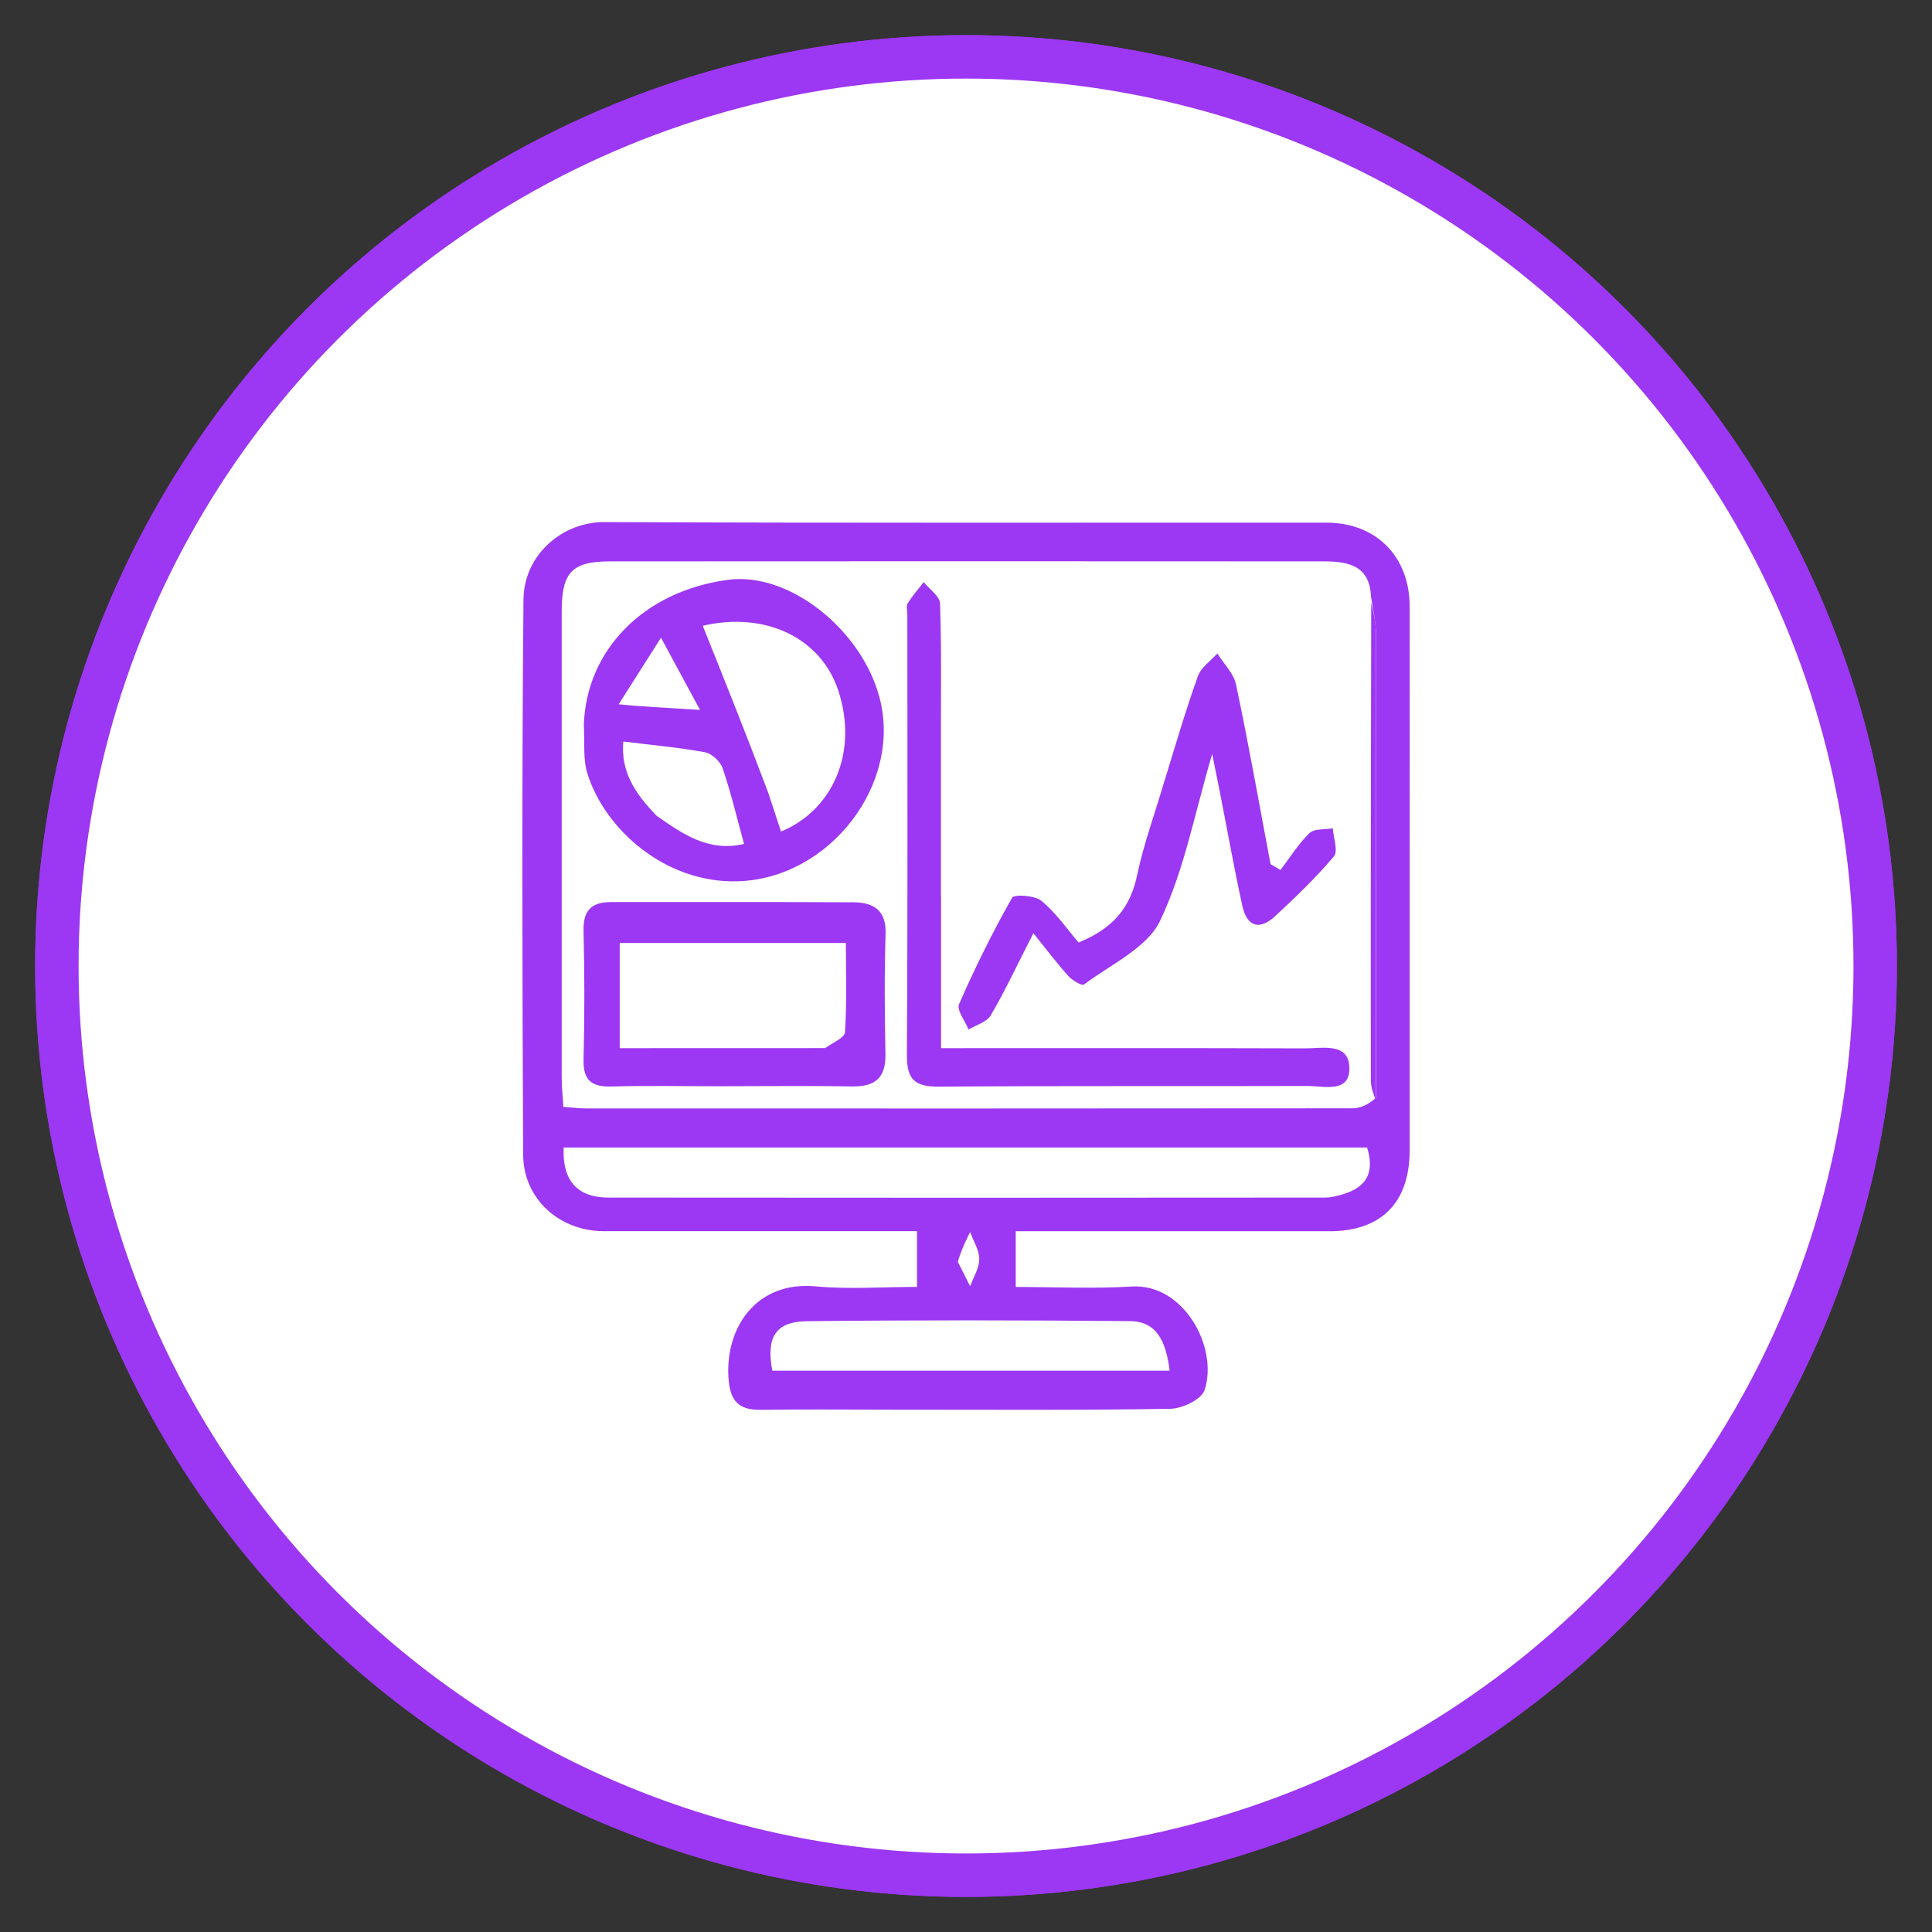
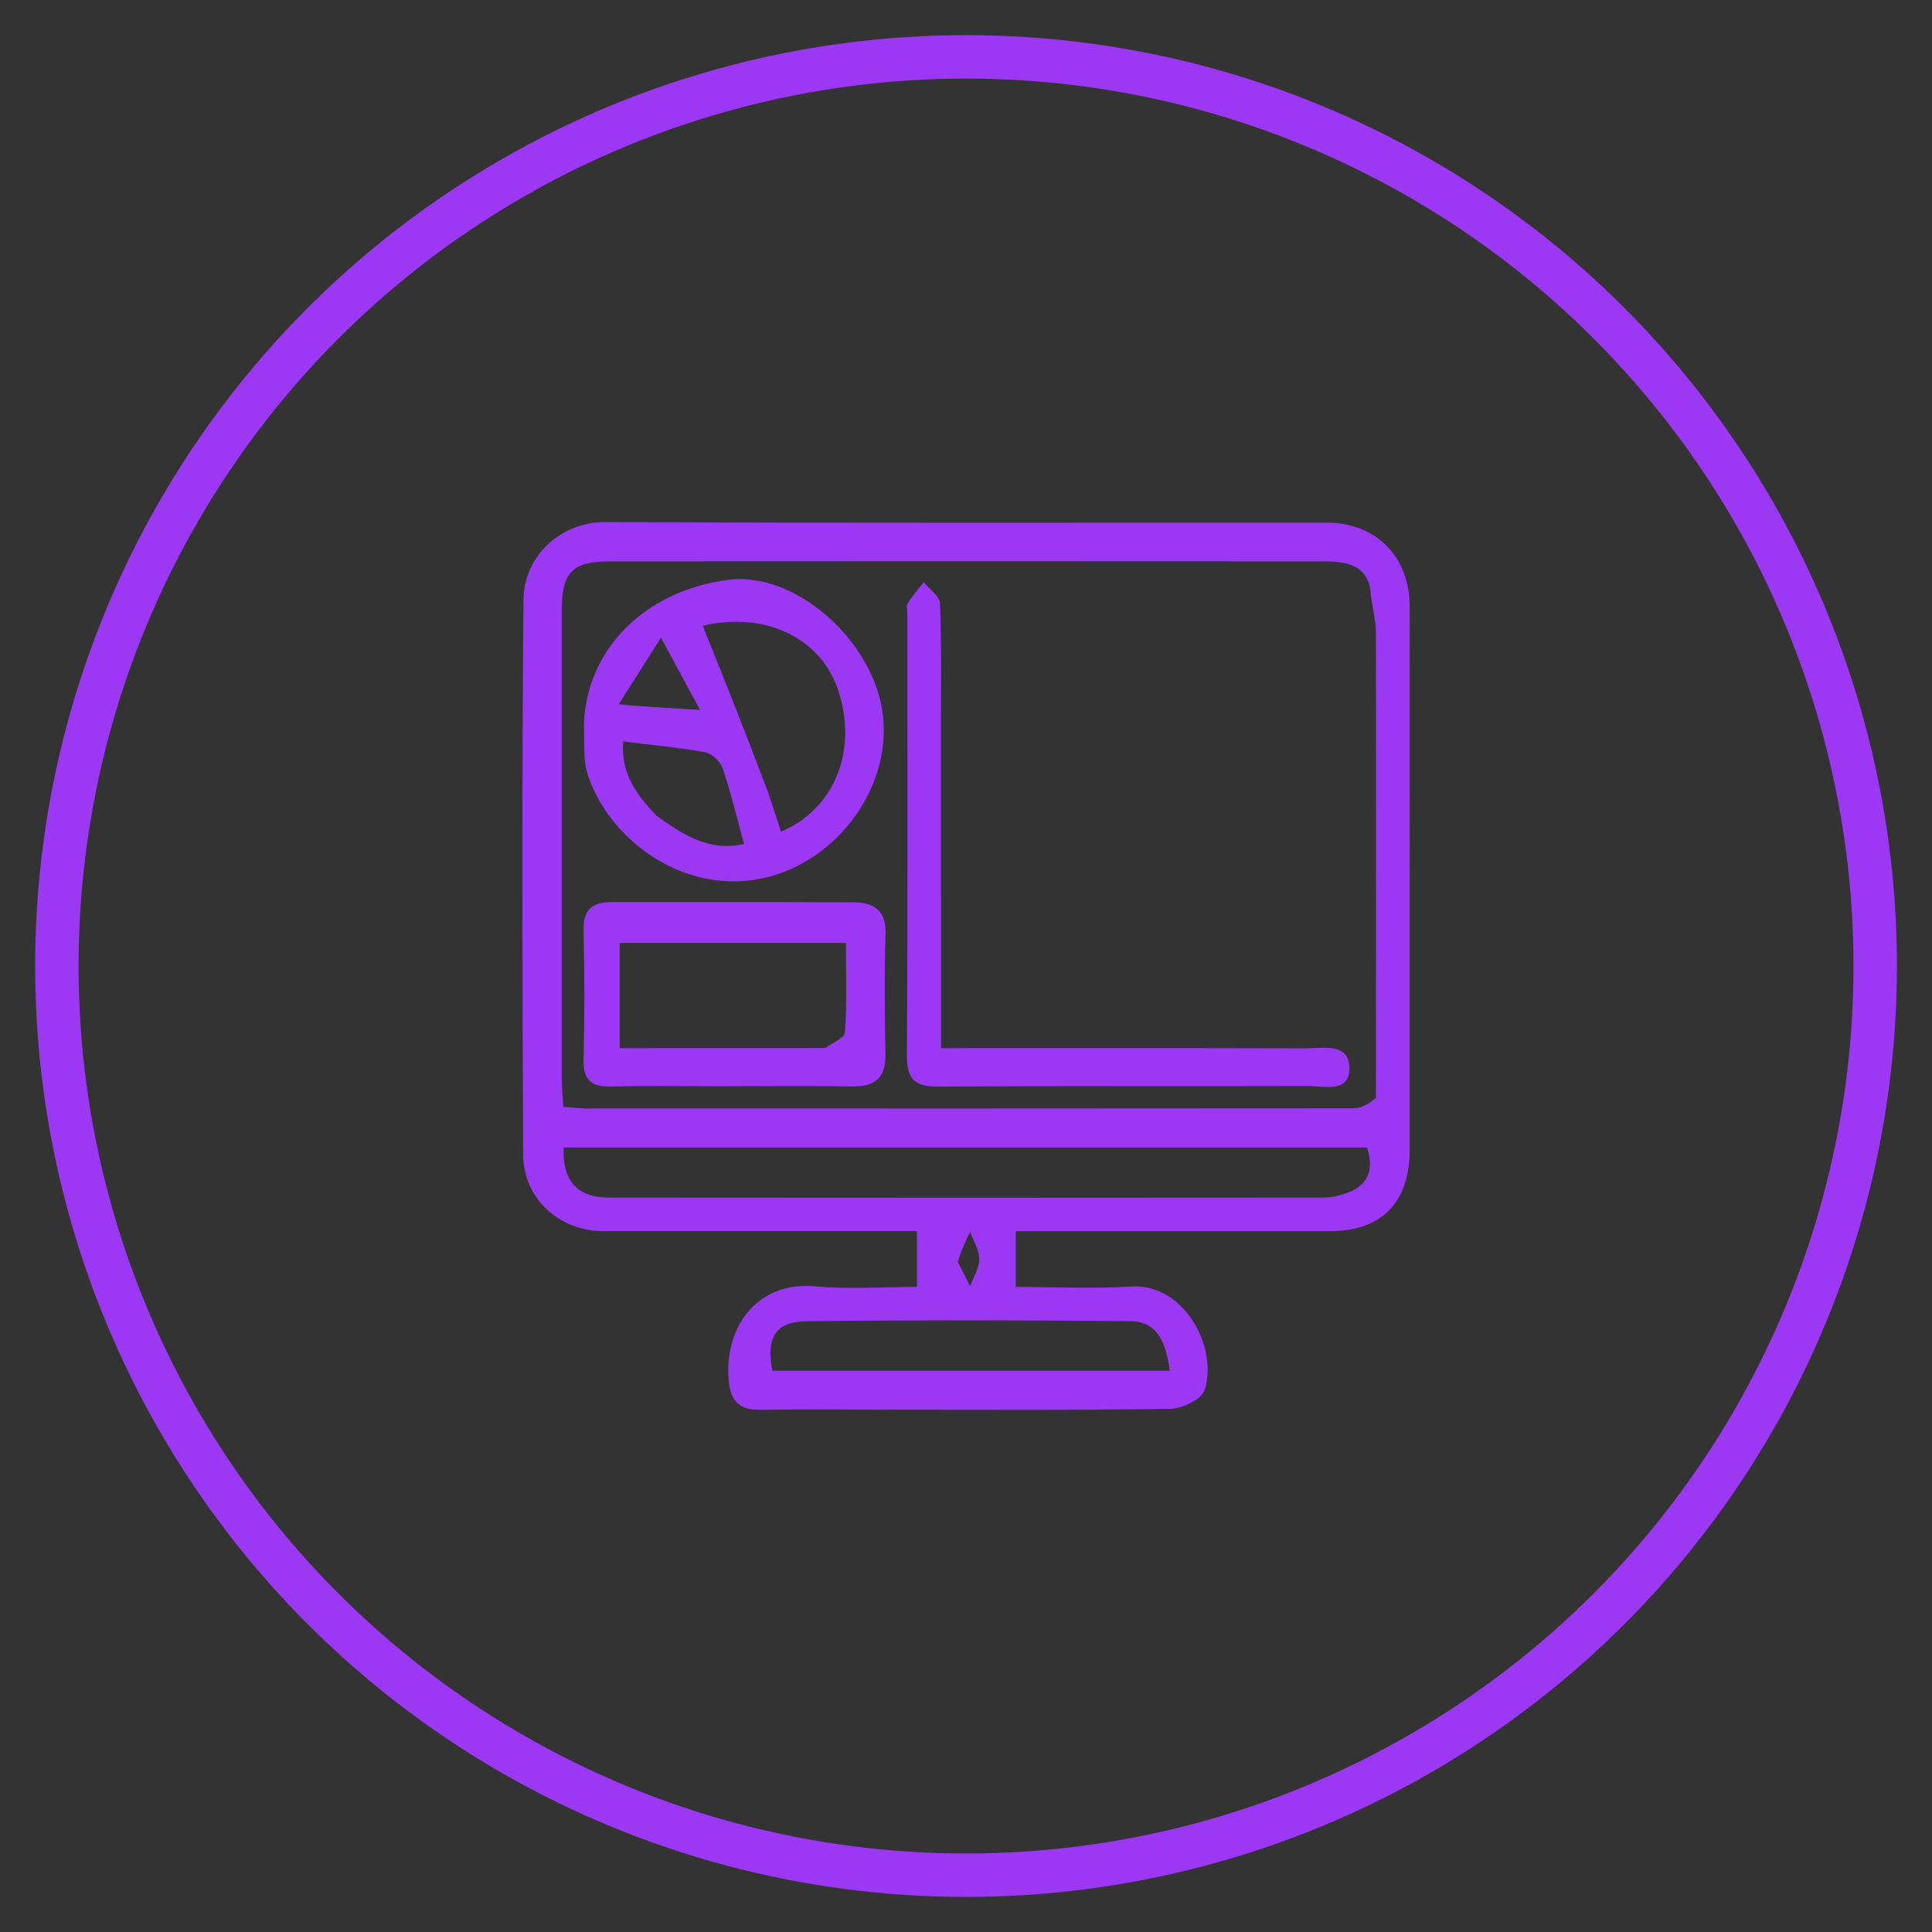
<svg xmlns="http://www.w3.org/2000/svg" viewBox="0 0 289.13 289.13">
  <rect x="0" y="0" width="289.13" height="289.13" fill="#333333" stroke="none" />
  <defs>
    <style>
      .cls-1 {
        fill: #fff;
      }

      .cls-1, .cls-2 {
        stroke: #9c37f3;
        stroke-miterlimit: 10;
        stroke-width: 6.5px;
      }

      .cls-3 {
        fill: #9c37f3;
      }

      .cls-2 {
        fill: none;
      }
    </style>
  </defs>
  <g id="Bright_Purple_Line" data-name="Bright Purple Line">
    <circle id="Outer_Circle" data-name="Outer Circle" class="cls-2" cx="144.57" cy="144.57" r="136.06" />
-     <circle id="Outer_Circle-2" data-name="Outer Circle" class="cls-1" cx="144.57" cy="144.57" r="136.06" />
  </g>
  <g id="Icon">
    <g>
      <path class="cls-3" d="m210.96,132.49c0,13.49,0,26.57,0,39.65,0,7.82-4.24,12.11-11.97,12.12-13.91.01-27.82,0-41.73,0-1.64,0-3.29,0-5.25,0v8.34c5.79,0,11.6.28,17.36-.07,7.8-.47,12.99,9.13,10.9,15.5-.45,1.39-3.33,2.77-5.12,2.8-13.91.23-27.82.13-41.73.13-6.54,0-13.08-.07-19.61.02-3.35.05-4.56-1.41-4.79-4.74-.51-7.51,4.12-14.57,13.08-13.73,4.92.46,9.92.08,15.13.08v-8.34c-2.98,0-5.72,0-8.46,0-12.8,0-25.6,0-38.39,0-6.65,0-12.06-4.82-12.09-11.47-.13-27.68-.2-55.37.05-83.05.06-6.68,5.79-11.63,12.11-11.6,36.03.16,72.06.07,108.09.09,7.4,0,12.41,5.07,12.42,12.53.02,13.77,0,27.54,0,41.73m-5.79-43.32c-.24-4.59-3.52-5.15-7.05-5.15-35.6-.02-71.2-.03-106.8,0-5.76,0-7.26,1.65-7.26,7.54-.01,23.22,0,46.45,0,69.67,0,1.46.16,2.93.25,4.43,1.46.1,2.42.23,3.38.23,38.24.01,76.48.02,114.72-.02,1.16,0,2.31-.51,3.5-1.56.01-23.2.04-46.39,0-69.59,0-1.64-.42-3.27-.75-5.54m-61.42,82.56h-59.39c-.22,5.01,2.1,7.49,6.71,7.49,35.74.04,71.48.03,107.22,0,.94,0,1.9-.25,2.8-.53,3.3-1.02,4.71-3.09,3.51-6.96h-60.85m14.19,33.4h17.12c-.56-4.28-1.85-7.38-5.93-7.42-16.11-.15-32.22-.17-48.33.01-4.73.05-6.17,2.39-5.21,7.41h42.35m-14.6-16.32c.62,1.23,1.23,2.46,1.85,3.68.49-1.35,1.37-2.71,1.37-4.06,0-1.35-.88-2.7-1.37-4.05-.61,1.23-1.23,2.46-1.84,4.43Z" />
-       <path class="cls-3" d="m205.9,164.69c-.27-.75-.75-1.9-.75-3.05-.03-23.68,0-47.36.06-71.44.29,1.24.7,2.87.7,4.51.03,23.2,0,46.39-.02,69.98Z" />
      <path class="cls-3" d="m87.38,108.42c.37-11.08,8.91-19.97,21.58-21.65,9.16-1.21,19.89,7.42,22.63,17.5,3.53,12.99-7.42,27.26-21.25,27.62-10.8.28-19.82-7.77-22.43-16.12-.68-2.17-.39-4.64-.54-7.35m27.58,10.16c.64,1.95,1.28,3.9,1.93,5.86,7.58-3.09,11.64-11.67,8.59-21.05-2.59-7.94-10.95-11.93-20.3-9.74,3.23,8.05,6.48,16.16,9.78,24.93m-16.7,3.49c3.9,2.74,7.8,5.48,13.1,4.23-1.09-3.98-1.97-7.71-3.2-11.32-.34-1.01-1.61-2.21-2.62-2.4-4-.73-8.06-1.09-12.25-1.61-.4,4.51,1.72,7.73,4.97,11.1m-1.12-16.3c2.38.15,4.76.3,7.63.47-1.85-3.43-3.55-6.57-5.84-10.81-2.38,3.75-4.18,6.59-6.33,9.97,1.97.19,2.9.27,4.54.36Z" />
      <path class="cls-3" d="m140.83,134.16v22.7c18.44,0,36.49-.03,54.53.03,2.6,0,6.55-.91,6.58,2.96.04,3.81-3.84,2.66-6.28,2.67-18.37.06-36.73-.04-55.1.1-3.59.03-4.86-1-4.84-4.72.14-21.98.07-43.97.07-65.95,0-.56-.2-1.24.05-1.65.7-1.13,1.59-2.14,2.4-3.19.85,1.07,2.41,2.12,2.44,3.22.23,6.67.13,13.35.13,20.03,0,7.79,0,15.58,0,23.79Z" />
-       <path class="cls-3" d="m174.3,116.77c1.67-5.43,3.17-10.57,4.98-15.6.47-1.31,1.91-2.26,2.9-3.38.96,1.55,2.44,2.98,2.8,4.66,1.88,8.92,3.47,17.9,5.16,26.87.5.29.99.59,1.49.88,1.42-1.87,2.67-3.91,4.34-5.52.72-.7,2.3-.51,3.49-.72.09,1.43.83,3.41.16,4.2-2.67,3.18-5.71,6.08-8.76,8.92-2.36,2.2-4.25,1.63-4.94-1.52-1.23-5.62-2.24-11.3-3.35-16.95-.33-1.69-.68-3.38-1.16-5.78-2.63,8.87-4.18,17.41-7.8,24.97-1.95,4.08-7.4,6.52-11.39,9.54-.3.23-1.76-.63-2.34-1.28-1.67-1.85-3.17-3.85-5.23-6.4-2.52,4.93-4.28,8.71-6.38,12.29-.59,1.01-2.18,1.43-3.32,2.12-.52-1.28-1.81-2.91-1.42-3.8,2.37-5.43,5.02-10.76,7.93-15.92.31-.55,3.43-.35,4.42.48,2.2,1.84,3.89,4.3,5.53,6.22,5.36-2.18,7.78-5.38,8.78-10.13.98-4.68,2.67-9.22,4.1-14.15Z" />
      <path class="cls-3" d="m107.42,162.56c-5.56,0-10.71-.11-15.86.04-2.98.09-4.31-.89-4.23-4.05.16-6.4.16-12.8,0-19.2-.08-3.05,1.14-4.35,4.08-4.35,12.1.01,24.21-.03,36.31.03,2.98.02,4.93,1.17,4.81,4.74-.19,5.98-.14,11.96-.02,17.94.08,3.62-1.56,4.94-5.05,4.88-6.54-.12-13.08-.03-20.03-.03m16.07-5.71c1.03-.78,2.89-1.51,2.95-2.35.3-4.38.14-8.79.14-13.38h-33.85v15.74c10.21,0,20.09,0,30.76-.01Z" />
    </g>
  </g>
</svg>